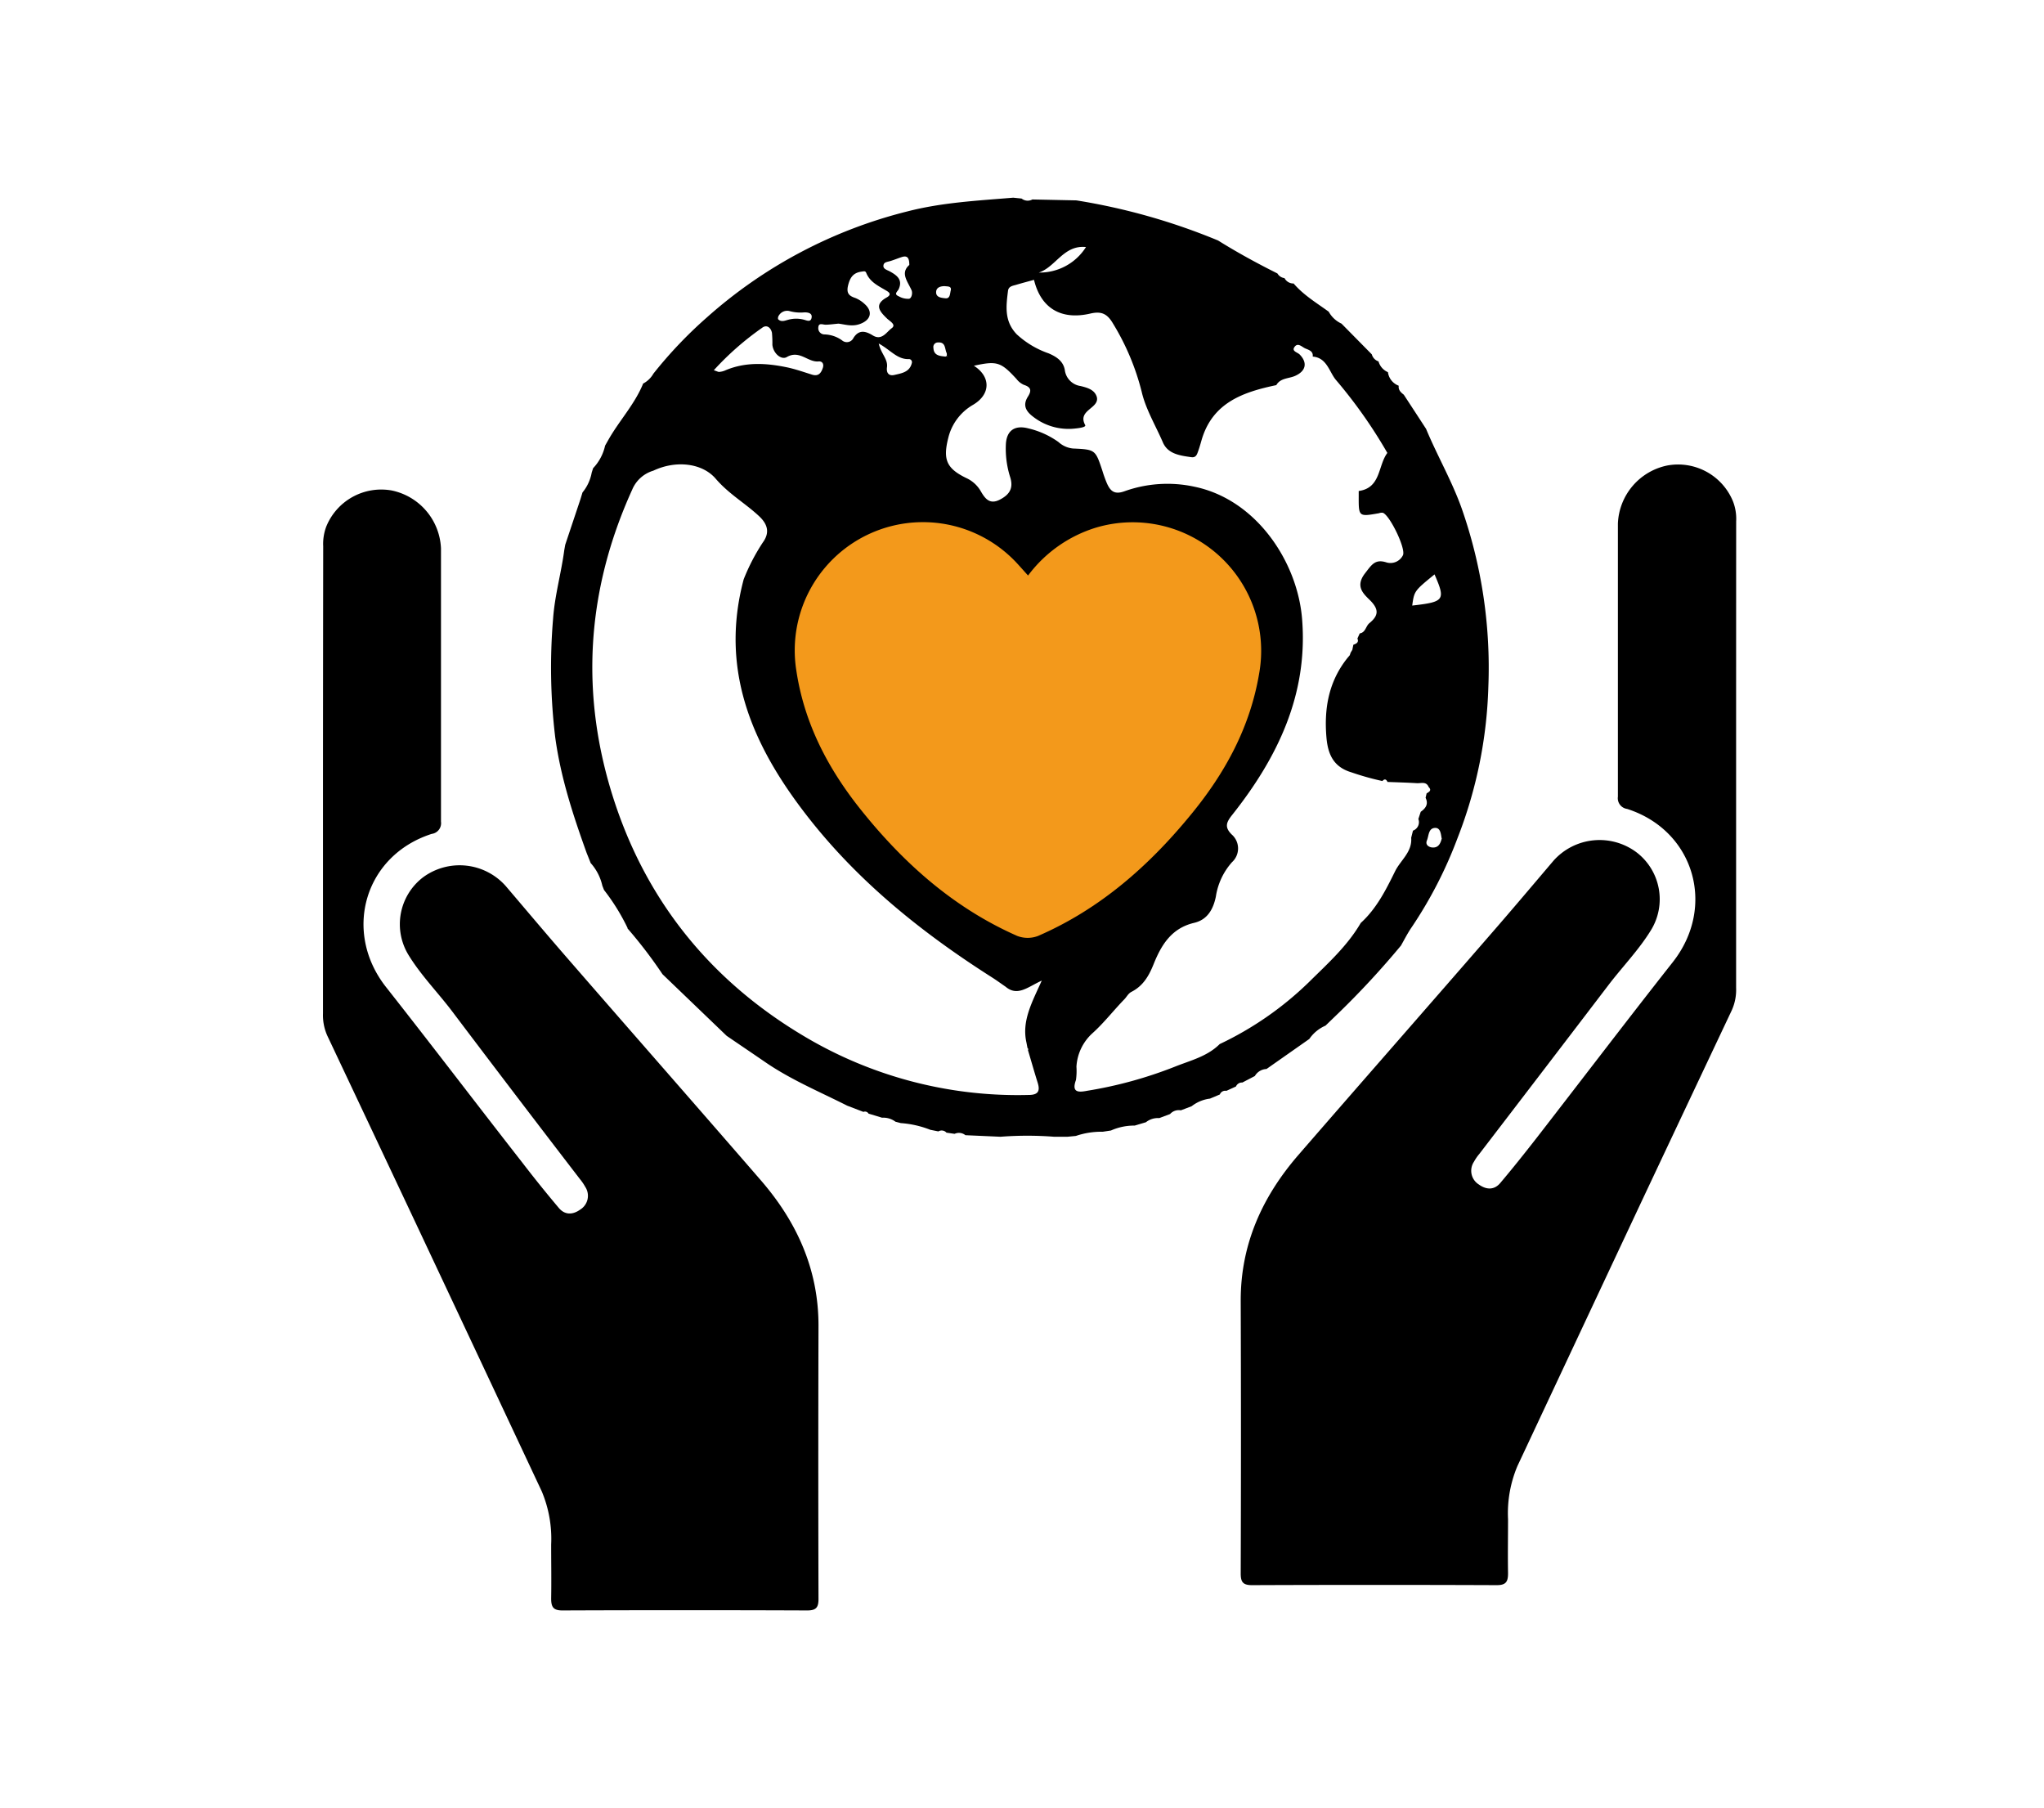
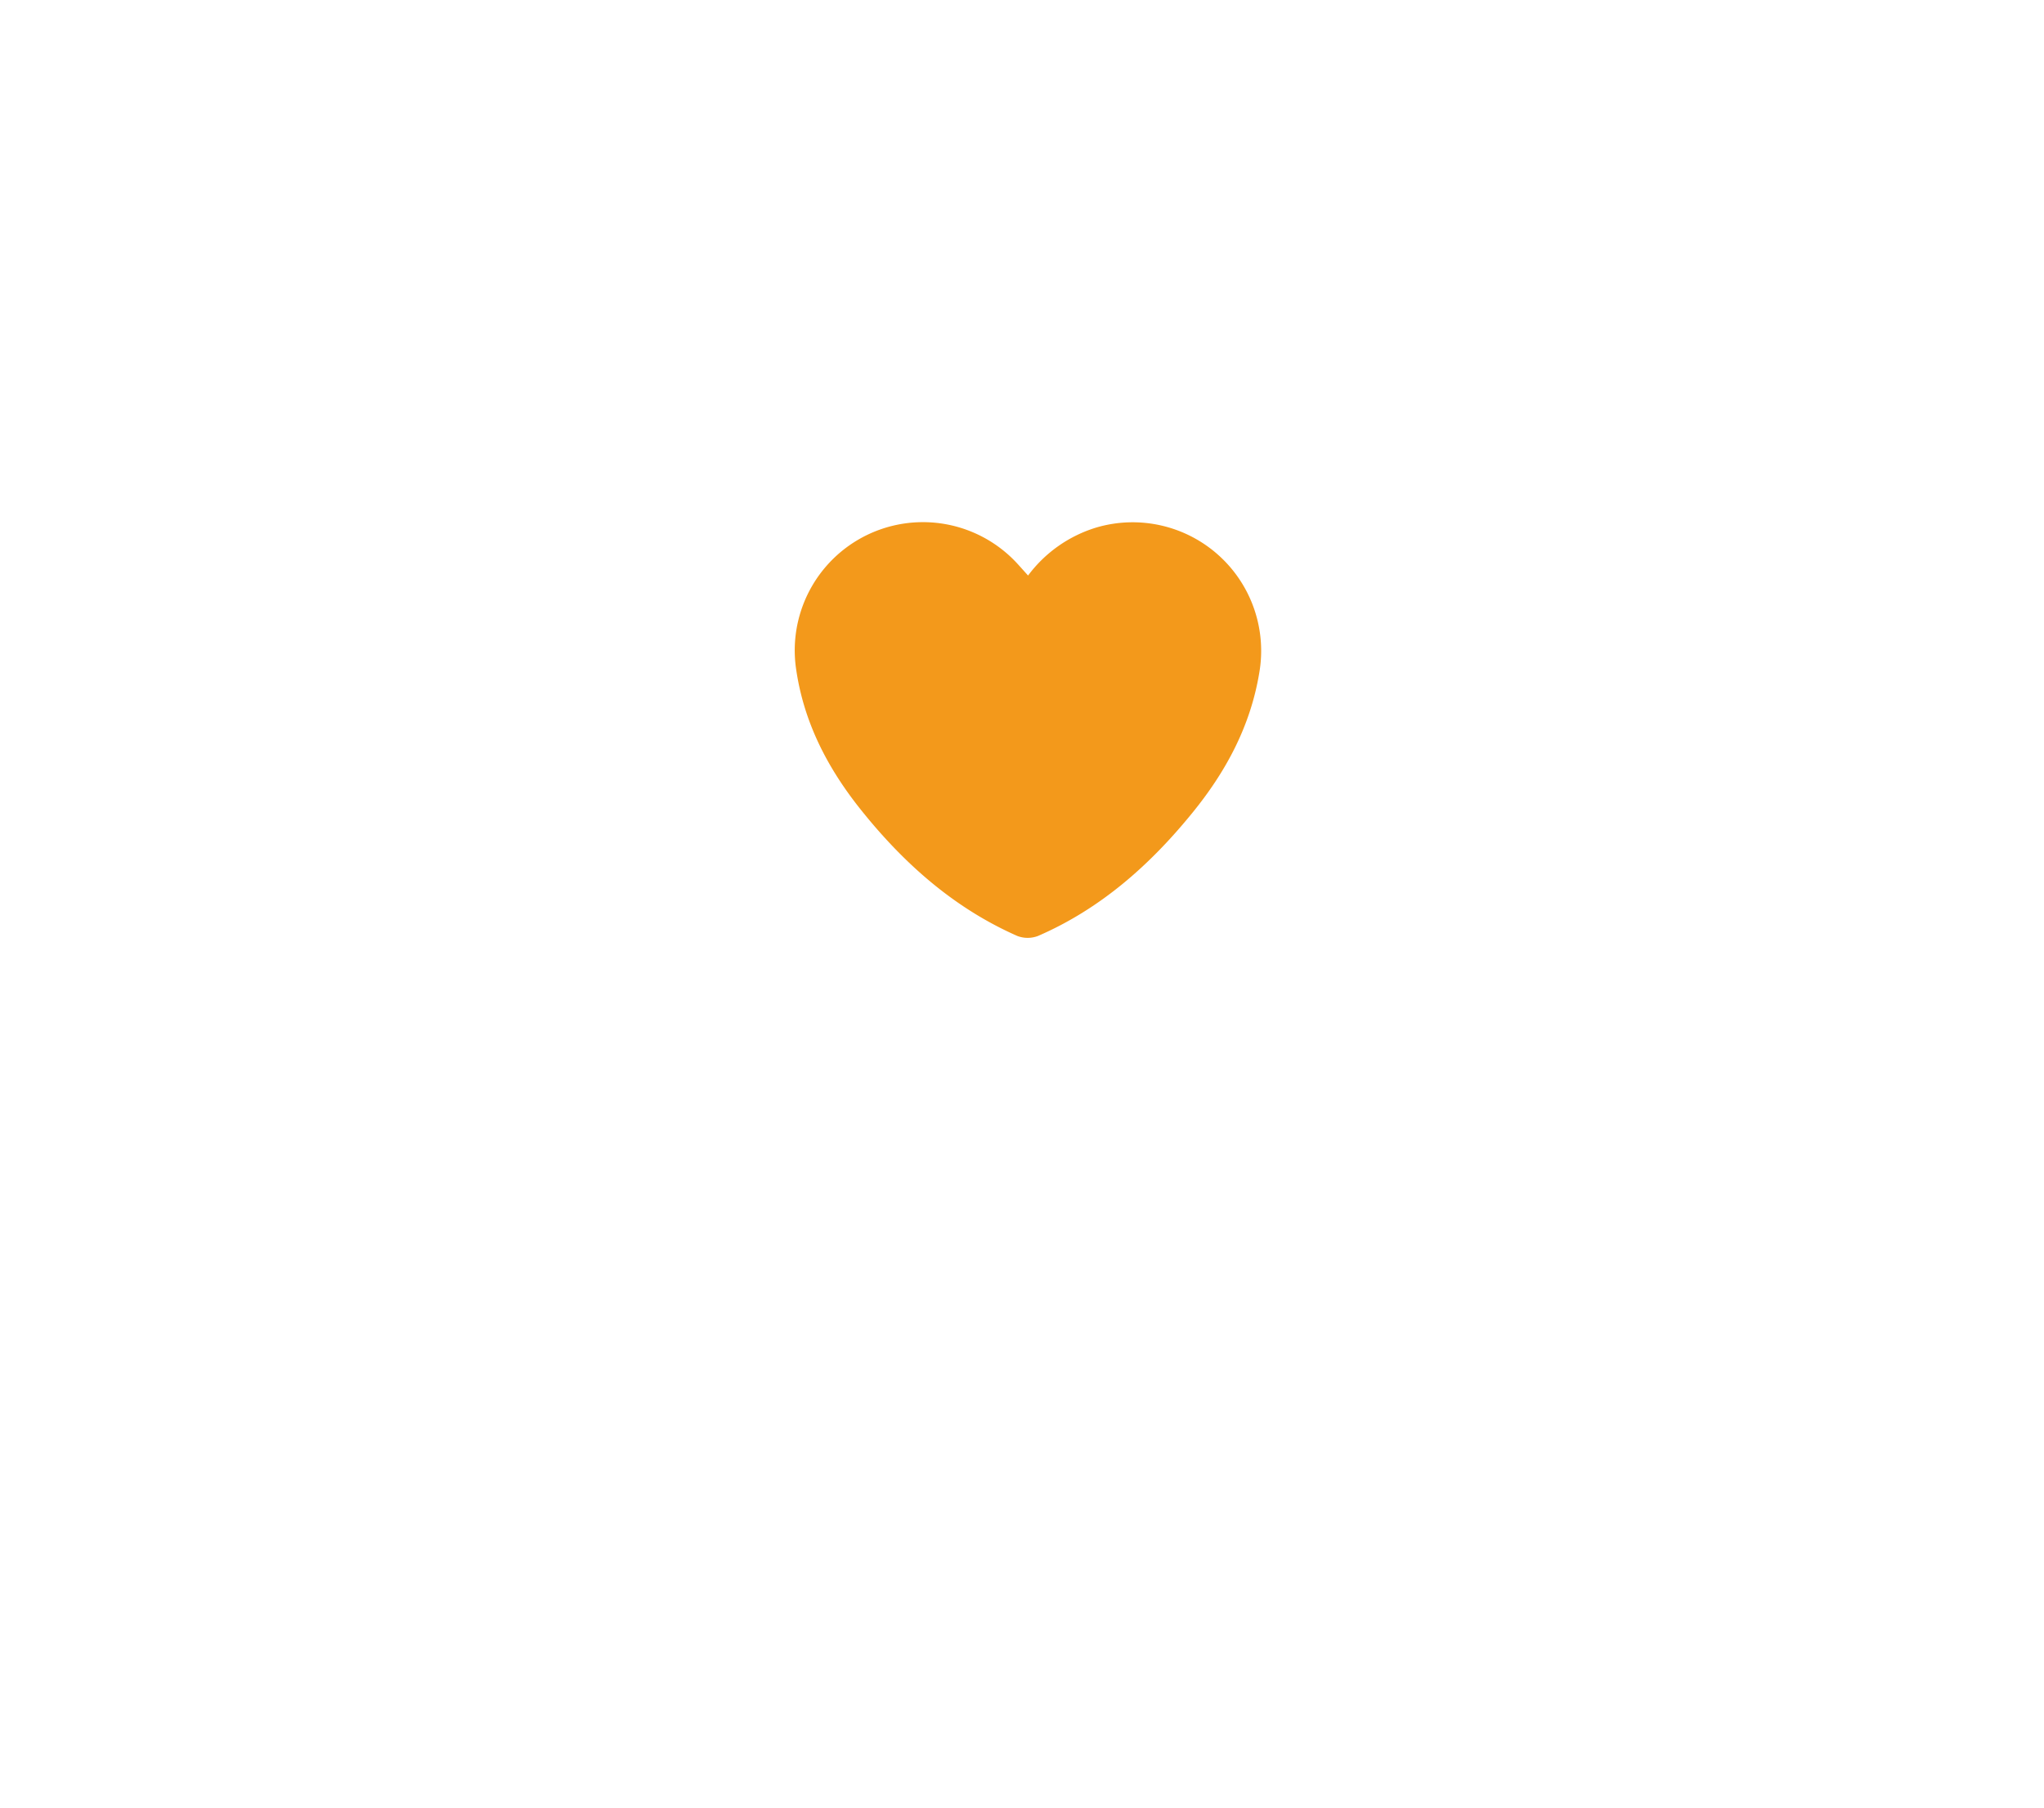
<svg xmlns="http://www.w3.org/2000/svg" id="Capa_1" data-name="Capa 1" viewBox="0 0 379.01 335.14">
  <defs>
    <style>.cls-1{fill:#f3991b;}</style>
  </defs>
-   <path d="M321.92,140q0,21.57,0,43.16a9.2,9.2,0,0,1-.79,4.11q-8.25,17.46-16.49,34.94Q293,247,281.37,271.8a22.5,22.5,0,0,0-1.74,9.87c0,3.32-.06,6.65,0,10,0,1.55-.36,2.21-2.08,2.21q-22.69-.09-45.4,0c-1.68,0-2.09-.58-2.09-2.17q.09-25.32,0-50.64c0-10.4,4-19.2,10.65-26.89,11.87-13.69,23.83-27.3,35.72-41,3.92-4.5,7.76-9.06,11.63-13.61A11.44,11.44,0,0,1,303.43,158a10.94,10.94,0,0,1,2.67,14.5c-2.26,3.67-5.29,6.76-7.89,10.18q-11.94,15.65-23.91,31.26a8.76,8.76,0,0,0-1,1.46,3,3,0,0,0,.9,4.19c1.38,1,2.86,1.09,4-.28,2.3-2.72,4.52-5.51,6.71-8.32,8.43-10.87,16.76-21.82,25.27-32.62,8.09-10.26,4-24.4-8.47-28.4a2,2,0,0,1-1.71-2.27c0-16.88,0-33.76,0-50.64a11.46,11.46,0,0,1,9.16-10.76A11,11,0,0,1,321.36,93a8.93,8.93,0,0,1,.57,3.66Q321.92,118.32,321.92,140Z" />
-   <path d="M199.59,37.15a116.59,116.59,0,0,1,26.28,7.44c3.57,2.23,7.26,4.24,11,6.11a1.76,1.76,0,0,0,1.31.86,1.86,1.86,0,0,0,1.69,1l0,0c1.84,2.15,4.25,3.59,6.51,5.23A5.16,5.16,0,0,0,248.75,60l5.62,5.7A1.89,1.89,0,0,0,255.61,67a3.08,3.08,0,0,0,1.75,2l0,0a3.11,3.11,0,0,0,2,2.51l0,0c-.11.8.4,1.24.94,1.67q2.07,3.16,4.13,6.33c2.08,5,4.79,9.65,6.61,14.76a89.35,89.35,0,0,1,4.94,33,83.53,83.53,0,0,1-5.72,28.12,79.37,79.37,0,0,1-8.48,16.49c-.75,1.08-1.35,2.27-2,3.42a157.6,157.6,0,0,1-11.44,12.38l-2.56,2.47a7,7,0,0,0-3,2.47l-7.94,5.57a2.62,2.62,0,0,0-2.16,1.3l-2.32,1.21a1.19,1.19,0,0,0-1.18.73l-1.78.81a1.07,1.07,0,0,0-1.21.67l-1.83.77a6.88,6.88,0,0,0-3.4,1.41l-2,.76a2.16,2.16,0,0,0-2,.69l-2,.75a3.59,3.59,0,0,0-2.48.77l-2.08.62a10.58,10.58,0,0,0-4.4.91l-1.51.23a14.69,14.69,0,0,0-5,.78l-1.55.15-.93,0-1.54,0a64.81,64.81,0,0,0-9.95,0l-6.51-.29a1.9,1.9,0,0,0-2-.25l-1.51-.22a1.19,1.19,0,0,0-1.5-.23l-1.5-.3a18.35,18.35,0,0,0-5.46-1.24l-1-.26a3.74,3.74,0,0,0-2.48-.74l-2.51-.76a.76.76,0,0,0-.95-.32l-3-1.15c-5.13-2.59-10.45-4.81-15.21-8.08-2.36-1.62-4.73-3.22-7.09-4.83l-.08-.06-11.87-11.4-.07-.1a85.42,85.42,0,0,0-6.42-8.39l0-.1A38.58,38.58,0,0,0,112,165c-.1-.26-.2-.52-.31-.79a9.34,9.34,0,0,0-2.16-4.2c-.25-.62-.49-1.24-.74-1.85-2.52-7-4.84-14.07-5.84-21.49a108.25,108.25,0,0,1-.39-22c.31-4.3,1.51-8.44,2.07-12.68l.18-1,2.82-8.44.38-1.25a8.08,8.08,0,0,0,1.71-3.69c.09-.27.17-.54.26-.81a8.81,8.81,0,0,0,2.22-4.18l.61-1.08c2-3.53,4.84-6.54,6.41-10.34l0-.07a4.7,4.7,0,0,0,1.94-1.86,80.51,80.51,0,0,1,9.9-10.41,87.79,87.79,0,0,1,37.17-19.66c6.46-1.67,13.06-2,19.65-2.55l1.55.16a1.81,1.81,0,0,0,2,.17Zm52.11,81.23.43-.95c1.1-.17,1.11-1.35,1.8-1.91,1.69-1.38,1.81-2.54.1-4.24-1.19-1.18-2.81-2.55-.91-5,1.22-1.57,1.86-2.71,4-2a2.58,2.58,0,0,0,3-1.3c.67-1.14-2.42-7.47-3.7-7.91a1.41,1.41,0,0,0-.72.08c-3.77.66-3.77.66-3.76-3.12,0-.33,0-.66,0-1,4.14-.57,3.54-4.7,5.31-7.06a90,90,0,0,0-9.56-13.56c-1.22-1.48-1.66-4.1-4.28-4.3.13-1-.71-1.23-1.35-1.5s-1.37-1.15-2-.32.5,1,.93,1.43c1.53,1.56,1.14,3.13-.92,4-1.17.49-2.65.36-3.41,1.68-6.1,1.28-11.73,3.2-13.8,10-.21.71-.4,1.43-.65,2.13s-.41,1.35-1.31,1.23c-2.07-.3-4.33-.57-5.27-2.74-1.34-3.11-3.18-6.16-3.92-9.34A45.37,45.37,0,0,0,206.39,60c-1.11-1.91-2.23-2.32-4.2-1.87-5.45,1.27-9.19-1-10.46-6.25-1.11.31-2.23.6-3.33.93-.62.18-1.38.26-1.49,1.11-.36,2.86-.72,5.62,1.62,8.06a16.83,16.83,0,0,0,5.91,3.53c1.45.62,2.7,1.43,3,3.06a3.43,3.43,0,0,0,2.93,3c1.22.3,2.58.66,3,2,.59,2.15-3.67,2.43-2.15,5.23.22.41-1.18.58-1.91.65a10.66,10.66,0,0,1-7.7-2.16c-1.44-1.07-2-2.2-1-3.77.74-1.17.52-1.76-.78-2.18a3.52,3.52,0,0,1-1.33-1.06c-2.92-3.18-3.62-3.41-7.92-2.47,3.15,2,3.16,5.28-.13,7.23a9.71,9.71,0,0,0-4.63,6.2c-1,4-.29,5.62,3.38,7.4A5.91,5.91,0,0,1,181.82,91c.76,1.31,1.61,2.63,3.54,1.65s2.59-2.23,1.93-4.26a17.4,17.4,0,0,1-.78-5.91c.09-2.59,1.57-3.72,4.12-3.07a15.8,15.8,0,0,1,5.64,2.54,4.67,4.67,0,0,0,2.67,1.2c4.17.19,4.17.22,5.46,4.09a23.22,23.22,0,0,0,.84,2.34c.63,1.43,1.38,2.18,3.26,1.5a23.63,23.63,0,0,1,13-.84c11.46,2.37,19.09,13.92,19.94,24.51,1.13,14-4.55,25.74-13,36.38-1.07,1.35-1.39,2.24-.06,3.57a3.44,3.44,0,0,1,.07,5.14,12.37,12.37,0,0,0-3,6.4c-.48,2.31-1.55,4.29-4.06,4.86-4.18,1-6.05,4.09-7.48,7.65-.86,2.14-1.91,4-4.08,5.12-.62.3-.91.95-1.36,1.41-2,2.06-3.78,4.37-5.87,6.25a9.07,9.07,0,0,0-3,6.23,11.78,11.78,0,0,1-.09,2.47c-.85,2.34.46,2.31,2.06,2a78.21,78.21,0,0,0,16.28-4.47c2.86-1.15,6-1.88,8.31-4.19a61.29,61.29,0,0,0,16.52-11.46c3.48-3.44,7.14-6.71,9.64-11,2.92-2.65,4.66-6.12,6.35-9.55,1-2.06,3.22-3.59,3-6.24L262,154a1.67,1.67,0,0,0,1-2.16l.44-1.34c.93-.65,1.47-1.43.9-2.59l.19-.82c.47-.28,1-.56.38-1.18-.44-1.08-1.4-.67-2.16-.71-1.82-.11-3.64-.16-5.47-.23-.23-.51-.54-.63-.95-.17a49.89,49.89,0,0,1-5.74-1.61c-3.36-1-4.38-3.39-4.64-6.55-.45-5.4.46-10.38,3.94-14.7l.39-.46.16-.48.32-.53c.06-.31.12-.62.19-.94C251.56,119.33,252,119.05,251.7,118.38ZM175.52,66l.25.22-.22-.25a1.49,1.49,0,0,0,0-.48c-.4-.79-.15-2.1-1.61-2a.84.84,0,0,0-.86,1c.06,1.45,1.18,1.51,2.24,1.62A2,2,0,0,0,175.52,66Zm15,128.29-.19-1c-.9-4,1-7.4,2.84-11.49-2.63,1.2-4.49,3-6.71,1.13-.82-.56-1.62-1.15-2.45-1.68-12.58-8-24.15-17.2-33.51-28.91C140,139.17,133.24,124.87,137.9,107.4a37.37,37.37,0,0,1,3.54-6.82c1.4-1.91.81-3.46-.64-4.84-2.58-2.43-5.63-4.12-8.1-7s-7.35-3.47-11.55-1.48a6.14,6.14,0,0,0-3.92,3.51c-8.56,18.83-9.73,38.17-3.32,57.76,6.15,18.79,18,33.32,35,43.47A77.34,77.34,0,0,0,190.73,203c1.79,0,2.17-.73,1.67-2.31-.63-2-1.19-4-1.79-6A.28.28,0,0,0,190.55,194.32ZM132.36,68.64c.67.22.83.33,1,.31a3.45,3.45,0,0,0,1-.23c3.74-1.64,7.6-1.43,11.46-.64,1.62.33,3.18.89,4.76,1.38,1.19.37,1.68-.31,2-1.27.23-.72-.11-1.25-.8-1.18-2,.19-3.52-2.2-5.91-.8-1,.56-2.48-.66-2.65-2.28a20.59,20.59,0,0,0-.08-2.23c-.21-1-1-1.57-1.83-.92A53.55,53.55,0,0,0,132.36,68.64ZM155.48,60c-.91.08-1.65.19-2.38.2-.54,0-1.29-.42-1.36.48A1.15,1.15,0,0,0,152.87,62a5.86,5.86,0,0,1,3.25,1.09,1.36,1.36,0,0,0,2.13-.43c1-1.6,2.26-1.3,3.61-.46,1.67,1,2.54-.67,3.47-1.34s-.33-1.29-.87-1.82c-1.3-1.26-2.46-2.53-.08-3.87.68-.38.85-.76.06-1.23-1.47-.89-3.11-1.59-3.82-3.35-.16-.41-.47-.28-.81-.24-1.52.19-2.16,1-2.54,2.51s.16,2,1.34,2.39a5.6,5.6,0,0,1,1.67,1.07c1.62,1.41,1.23,3-.81,3.74C158,60.61,156.68,60.14,155.48,60ZM266,106.49c-3.76,3.07-3.76,3.07-4.14,5.78C267.84,111.59,268.08,111.27,266,106.49ZM168.61,49.12c0-1.2-.29-1.8-1.34-1.48-.7.22-1.39.51-2.09.73s-1.3.2-1.37.86.71.82,1.19,1.09c1.31.72,2.42,1.53,1.65,3.26-.21.48-1,.93,0,1.35a3.41,3.41,0,0,0,1.93.46c.44-.1.67-1,.46-1.55C168.32,52.19,166.88,50.64,168.61,49.12Zm-5.67,14.57c.43,1.91,1.73,2.89,1.53,4.39-.14,1,.28,1.69,1.39,1.43,1.33-.31,2.83-.52,3.22-2.22a.57.57,0,0,0-.5-.72C166.38,66.69,165.13,64.87,162.94,63.69Zm29.69-13.16a10.13,10.13,0,0,0,8.74-4.73C197.21,45.38,195.78,49.49,192.63,50.53Zm-46.32,7.12a1.81,1.81,0,0,0-1.93.91c-.12.15-.17.57-.06.66.58.53,1.22.22,1.85.06a5.5,5.5,0,0,1,2.93,0c.54.15,1.23.49,1.39-.37s-.64-1-1.31-1A7.62,7.62,0,0,1,146.31,57.65Zm121,97.74c-.14-.83-.23-1.94-1.22-1.9-1.24.06-1.14,1.44-1.5,2.31s.4,1.27,1,1.32C266.75,157.21,267.13,156.33,267.35,155.39ZM175.18,53.05c-.83,0-1.62.25-1.6,1.18s1.07,1,1.71,1.07c.91.11.85-.89,1-1.44C176.5,53,175.68,53.13,175.18,53.05Z" />
  <path class="cls-1" d="M190.63,106.7a24.76,24.76,0,0,1,12.66-8.9,23.83,23.83,0,0,1,30.2,27c-1.65,9.91-6.24,18.37-12.48,26-7.85,9.64-17,17.72-28.53,22.72a5.38,5.38,0,0,1-3.85,0c-11.71-5.16-21-13.41-28.91-23.28-6.15-7.66-10.6-16.11-12.07-26a23.77,23.77,0,0,1,41.06-19.67C189.29,105.2,189.86,105.85,190.63,106.7Z" />
-   <path d="M59.89,144.7q0,21.57,0,43.16a9.33,9.33,0,0,0,.78,4.11q8.25,17.46,16.49,34.94,11.66,24.78,23.29,49.57a22.65,22.65,0,0,1,1.75,9.87c0,3.32.06,6.65,0,10,0,1.56.37,2.22,2.08,2.22q22.7-.09,45.4,0c1.68,0,2.1-.58,2.09-2.17q-.07-25.32,0-50.65c0-10.39-4-19.19-10.65-26.88-11.86-13.69-23.82-27.3-35.72-41-3.92-4.5-7.76-9.07-11.63-13.61a11.43,11.43,0,0,0-15.3-1.63,10.94,10.94,0,0,0-2.68,14.49c2.26,3.67,5.29,6.77,7.9,10.18Q95.54,203,107.52,218.58a9.37,9.37,0,0,1,1,1.46,3,3,0,0,1-.9,4.19c-1.38,1-2.85,1.08-4-.28q-3.45-4.09-6.71-8.33C88.42,204.76,80.1,193.81,71.58,183c-8.08-10.26-4-24.4,8.47-28.4a2,2,0,0,0,1.72-2.27c0-16.88,0-33.76,0-50.64a11.46,11.46,0,0,0-9.15-10.76,11,11,0,0,0-12.12,6.69,9.1,9.1,0,0,0-.57,3.66Q59.9,123,59.89,144.7Z" />
</svg>